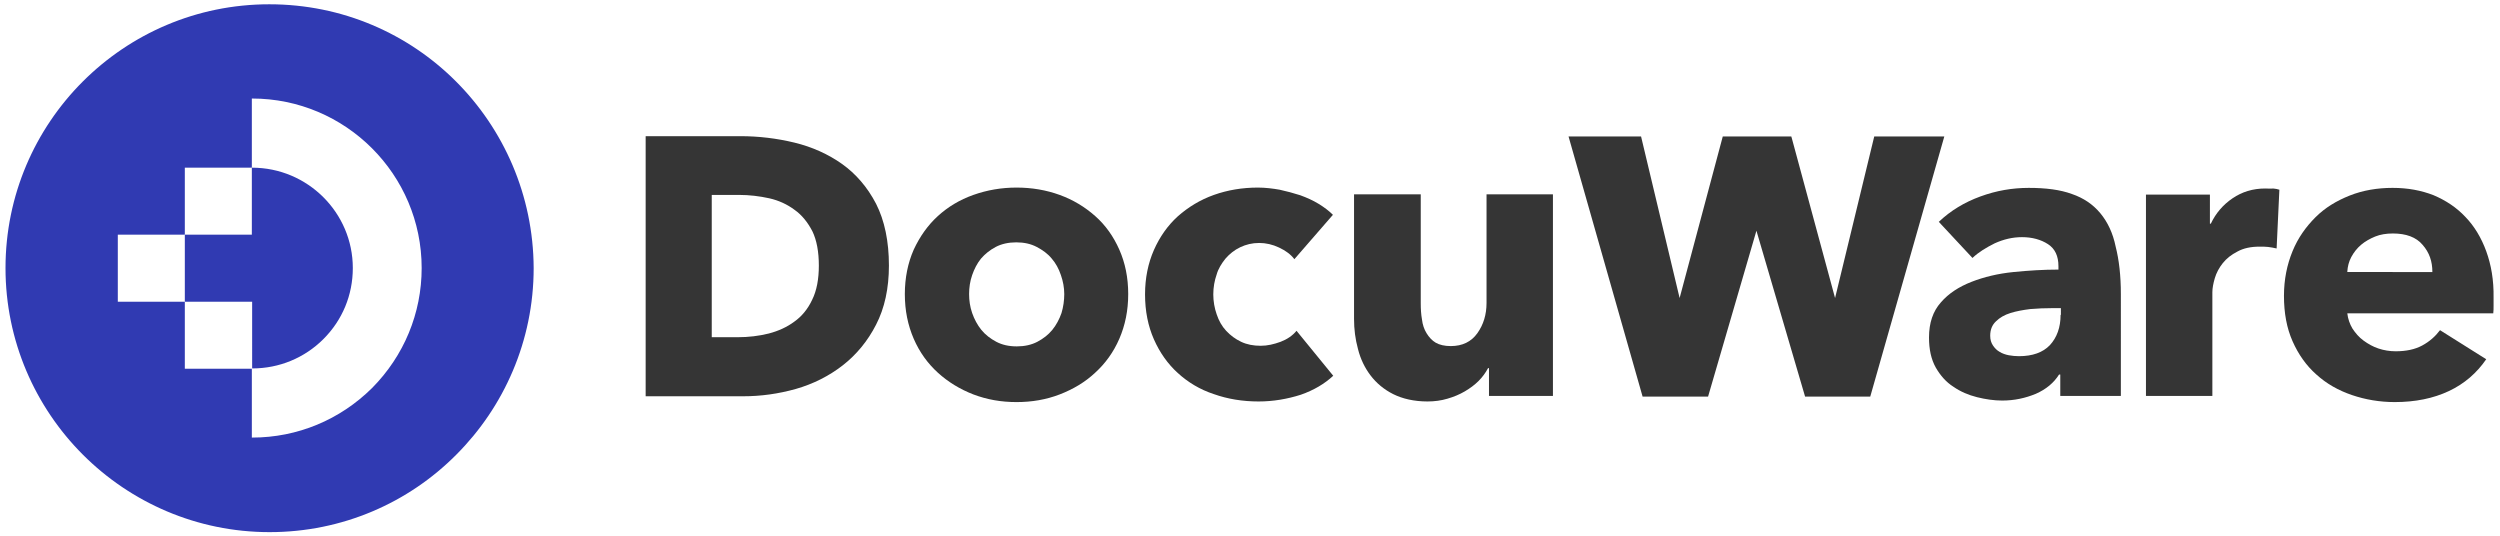
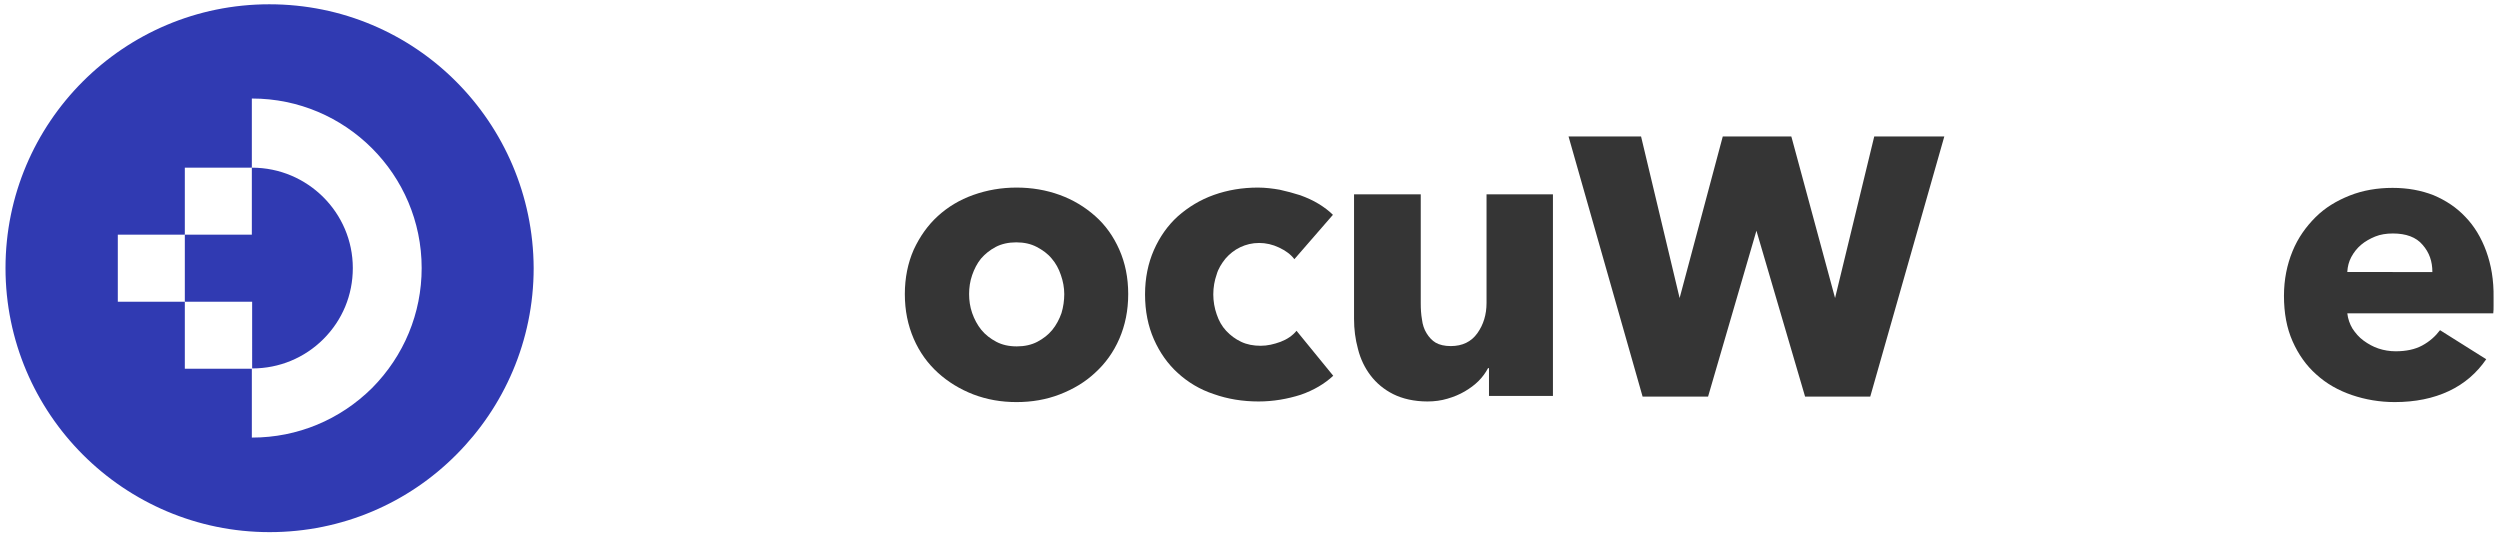
<svg xmlns="http://www.w3.org/2000/svg" version="1.1" id="Layer_1" x="0px" y="0px" viewBox="0 0 817 175.2" style="enable-background:new 0 0 817 175.2;" xml:space="preserve">
  <style type="text/css">
	.st0{fill:#303AB2;}
	.st1{fill:#353535;}
</style>
  <g>
    <g>
      <path class="st0" d="M115.3,87.6c0,8.8-3.4,17-9.6,23.2c-6.2,6.2-14.5,9.6-23.2,9.6h-0.1V98.6H60.4V76.7h21.9V54.8h0.1    C100.5,54.8,115.3,69.5,115.3,87.6" />
      <path class="st0" d="M149,26.6C133.4,11,111.9,1.4,88,1.4C40.4,1.4,1.8,40,1.8,87.6c0,23.8,9.7,45.4,25.3,61    c15.6,15.6,37.2,25.3,61,25.3c23.8,0,45.4-9.6,61-25.3c15.6-15.6,25.3-37.2,25.3-61C174.3,63.8,164.6,42.2,149,26.6 M121.6,126.8    C111.1,137.2,97.2,143,82.4,143h-0.1v-22.5H60.4V98.6H38.5V76.7h21.9V54.8h21.9V32.2h0.1c30.5,0,55.4,24.8,55.4,55.4    C137.8,102.4,132,116.3,121.6,126.8" />
    </g>
    <g>
-       <path class="st1" d="M275.2,53.6c-4.5-3.2-9.8-5.6-15.6-7c-5.8-1.4-11.7-2.1-17.6-2.1h-31v85h31.9c5.8,0,11.5-0.8,17.2-2.4    c5.6-1.6,10.8-4.2,15.3-7.7c4.5-3.5,8.2-8,10.9-13.3c2.8-5.4,4.2-11.9,4.2-19.3c0-7.9-1.4-14.7-4.2-20.2    C283.5,61.2,279.7,56.8,275.2,53.6z M267.6,86.8c0,4.4-0.7,8.2-2.2,11.2c-1.4,3-3.4,5.4-5.8,7.1c-2.4,1.8-5.3,3.1-8.4,3.9    c-3.2,0.8-6.6,1.2-10.1,1.2h-8.5V63.7h9c3.3,0,6.6,0.4,9.8,1.1c3.1,0.7,5.9,2,8.3,3.8c2.4,1.7,4.3,4.1,5.8,7    C266.9,78.5,267.6,82.3,267.6,86.8z" />
      <path class="st1" d="M357.9,70.6c-3.4-3-7.2-5.3-11.6-6.9c-4.4-1.6-9.1-2.4-14.1-2.4c-4.9,0-9.6,0.8-14.1,2.4    c-4.5,1.6-8.3,3.9-11.6,6.9c-3.3,3-5.9,6.7-7.9,11c-1.9,4.3-2.9,9.2-2.9,14.5c0,5.4,1,10.2,2.9,14.6c1.9,4.4,4.6,8.1,7.9,11.1    c3.3,3,7.2,5.4,11.6,7.1c4.5,1.7,9.1,2.5,14.1,2.5c5,0,9.7-0.8,14.1-2.5c4.4-1.7,8.3-4,11.6-7.1c3.3-3,6-6.7,7.9-11.1    c1.9-4.4,2.9-9.2,2.9-14.6c0-5.4-1-10.2-2.9-14.5C363.9,77.3,361.3,73.6,357.9,70.6z M346.9,102.3c-0.7,2-1.7,3.9-3,5.5    c-1.3,1.6-3,2.9-4.9,3.9c-1.9,1-4.2,1.5-6.7,1.5c-2.6,0-4.8-0.5-6.7-1.5c-1.9-1-3.6-2.3-4.9-3.9c-1.3-1.6-2.3-3.5-3-5.5    c-0.7-2-1-4.1-1-6.2s0.3-4.2,1-6.2c0.7-2,1.6-3.8,2.9-5.4c1.3-1.5,2.9-2.8,4.8-3.8c1.9-1,4.2-1.5,6.7-1.5c2.6,0,4.8,0.5,6.7,1.5    c1.9,1,3.6,2.2,4.9,3.8c1.3,1.5,2.3,3.3,3,5.4c0.7,2,1.1,4.1,1.1,6.2S347.5,100.3,346.9,102.3z" />
      <path class="st1" d="M400.5,84.5c1.3-1.5,2.9-2.8,4.8-3.7c1.9-0.9,3.9-1.4,6.2-1.4c2.2,0,4.4,0.5,6.5,1.5c2.1,1,3.8,2.2,5,3.8    l12.6-14.5c-1.3-1.3-2.9-2.5-4.7-3.6c-1.8-1.1-3.8-2-6-2.8c-2.2-0.7-4.4-1.3-6.7-1.8c-2.3-0.4-4.7-0.7-7.1-0.7    c-5.1,0-9.9,0.8-14.4,2.4c-4.5,1.6-8.4,4-11.8,7c-3.3,3-5.9,6.7-7.8,11c-1.9,4.3-2.9,9.2-2.9,14.5c0,5.5,1,10.4,2.9,14.7    c1.9,4.3,4.5,8,7.8,11c3.3,3,7.2,5.4,11.8,6.9c4.5,1.6,9.4,2.4,14.6,2.4c4.8,0,9.4-0.8,13.8-2.2c4.3-1.5,7.8-3.6,10.6-6.2    l-12-14.7c-1.3,1.6-3.1,2.8-5.2,3.6c-2.2,0.8-4.3,1.3-6.5,1.3c-2.4,0-4.5-0.4-6.4-1.3c-1.9-0.9-3.5-2.1-4.9-3.6    c-1.4-1.5-2.4-3.3-3.1-5.4c-0.7-2-1.1-4.2-1.1-6.5c0-2.3,0.4-4.5,1.1-6.5C398.1,87.9,399.2,86.1,400.5,84.5z" />
      <path class="st1" d="M485.8,99c0,3.8-1,7.1-3,9.9c-2,2.8-4.9,4.2-8.7,4.2c-2,0-3.7-0.4-4.9-1.1c-1.2-0.7-2.2-1.8-3-3.1    c-0.8-1.3-1.3-2.8-1.5-4.5c-0.3-1.7-0.4-3.4-0.4-5.3V63.5h-21.8v40.7c0,3.4,0.4,6.6,1.3,9.9c0.8,3.2,2.2,6.1,4.1,8.6    c1.9,2.5,4.4,4.6,7.4,6.1s6.8,2.4,11.2,2.4c2.3,0,4.5-0.3,6.5-0.9c2.1-0.6,4-1.4,5.7-2.4c1.7-1,3.2-2.1,4.5-3.4    c1.3-1.3,2.3-2.7,3.1-4.2h0.3v9.1h20.9V63.5h-21.7V99z" />
      <polygon class="st1" points="612.5,44.6 599.7,97.4 585.6,45.3 585.4,44.6 563,44.6 548.9,97.4 536.3,44.6 512.6,44.6     536.8,129.6 558.2,129.6 574,75.4 589.9,129.6 611.2,129.6 635.4,44.6   " />
-       <path class="st1" d="M686.4,69.7c-2.4-2.9-5.5-5-9.3-6.3c-3.8-1.4-8.5-2-14.1-2c-5.4,0-10.6,0.9-15.8,2.8    c-5.2,1.9-9.7,4.6-13.6,8.3l11,11.8c2-1.9,4.5-3.4,7.3-4.8c2.9-1.3,5.8-2,8.9-2c3.3,0,6.2,0.8,8.5,2.3c2.3,1.5,3.4,3.9,3.4,7.2    v1.1c-4.8,0-9.7,0.3-14.7,0.8c-5,0.5-9.6,1.6-13.7,3.2c-4.1,1.6-7.5,3.8-10,6.7c-2.6,2.9-3.9,6.7-3.9,11.5c0,3.9,0.7,7.1,2.2,9.8    c1.5,2.6,3.4,4.8,5.8,6.3c2.3,1.6,4.9,2.7,7.7,3.4c2.8,0.7,5.6,1.1,8.2,1.1c4,0,7.6-0.8,11-2.2c3.4-1.5,5.9-3.6,7.6-6.3h0.4v7    h19.8V96.1c0-6-0.6-11.2-1.7-15.5C690.5,76.2,688.8,72.6,686.4,69.7z M673.4,102.9c0,4.1-1.2,7.4-3.5,9.9    c-2.3,2.4-5.7,3.6-10.1,3.6c-1.1,0-2.2-0.1-3.3-0.3c-1.1-0.2-2.2-0.6-3-1.1c-0.9-0.5-1.6-1.2-2.2-2.1c-0.6-0.9-0.9-1.9-0.9-3.2    c0-1.9,0.6-3.5,1.9-4.7c1.2-1.2,2.8-2.1,4.7-2.7c1.9-0.6,4.1-1,6.5-1.3c2.4-0.2,4.8-0.3,7.2-0.3h2.8V102.9z" />
-       <path class="st1" d="M740.3,61.6c-4.1,0-7.6,1.1-10.7,3.2c-3.1,2.1-5.5,4.9-7.1,8.3h-0.3v-9.5h-20.9v65.8h21.7V95.5    c0-1.3,0.3-2.9,0.8-4.6s1.4-3.4,2.6-4.9c1.2-1.5,2.8-2.8,4.8-3.8c2-1.1,4.4-1.6,7.3-1.6c0.9,0,1.8,0,2.7,0.1    c0.9,0.1,1.9,0.3,2.8,0.5l0.9-19.2c-0.5-0.2-1.2-0.3-2-0.4C742,61.7,741.1,61.6,740.3,61.6z" />
      <path class="st1" d="M812.5,82.1c-1.6-4.4-3.9-8.2-6.8-11.2c-2.9-3.1-6.4-5.4-10.4-7.1c-4.1-1.6-8.5-2.4-13.4-2.4    c-5,0-9.7,0.8-14,2.5c-4.3,1.7-8.1,4-11.2,7.1s-5.7,6.7-7.5,11.1s-2.8,9.2-2.8,14.6c0,5.6,0.9,10.5,2.8,14.8    c1.9,4.3,4.5,8,7.8,10.9c3.3,3,7.2,5.2,11.6,6.7c4.4,1.5,9.1,2.3,14,2.3c6.7,0,12.6-1.2,17.7-3.6c5.1-2.4,9.1-5.9,12.2-10.4    l-15.1-9.5c-1.5,2-3.4,3.7-5.8,5c-2.4,1.3-5.3,1.9-8.7,1.9c-1.9,0-3.8-0.3-5.6-0.9c-1.8-0.6-3.4-1.5-4.9-2.6    c-1.5-1.1-2.6-2.4-3.6-3.9c-0.9-1.5-1.5-3.2-1.7-5h47.7c0.1-0.8,0.1-1.6,0.1-2.5c0-0.9,0-1.8,0-2.6    C815,91.5,814.1,86.5,812.5,82.1z M767.1,88.8c0.1-1.7,0.5-3.3,1.3-4.8c0.8-1.5,1.9-2.9,3.2-4c1.3-1.1,2.9-2,4.6-2.7s3.7-1,5.8-1    c4.3,0,7.6,1.2,9.7,3.7c2.2,2.5,3.2,5.4,3.2,8.9H767.1z" />
    </g>
  </g>
</svg>